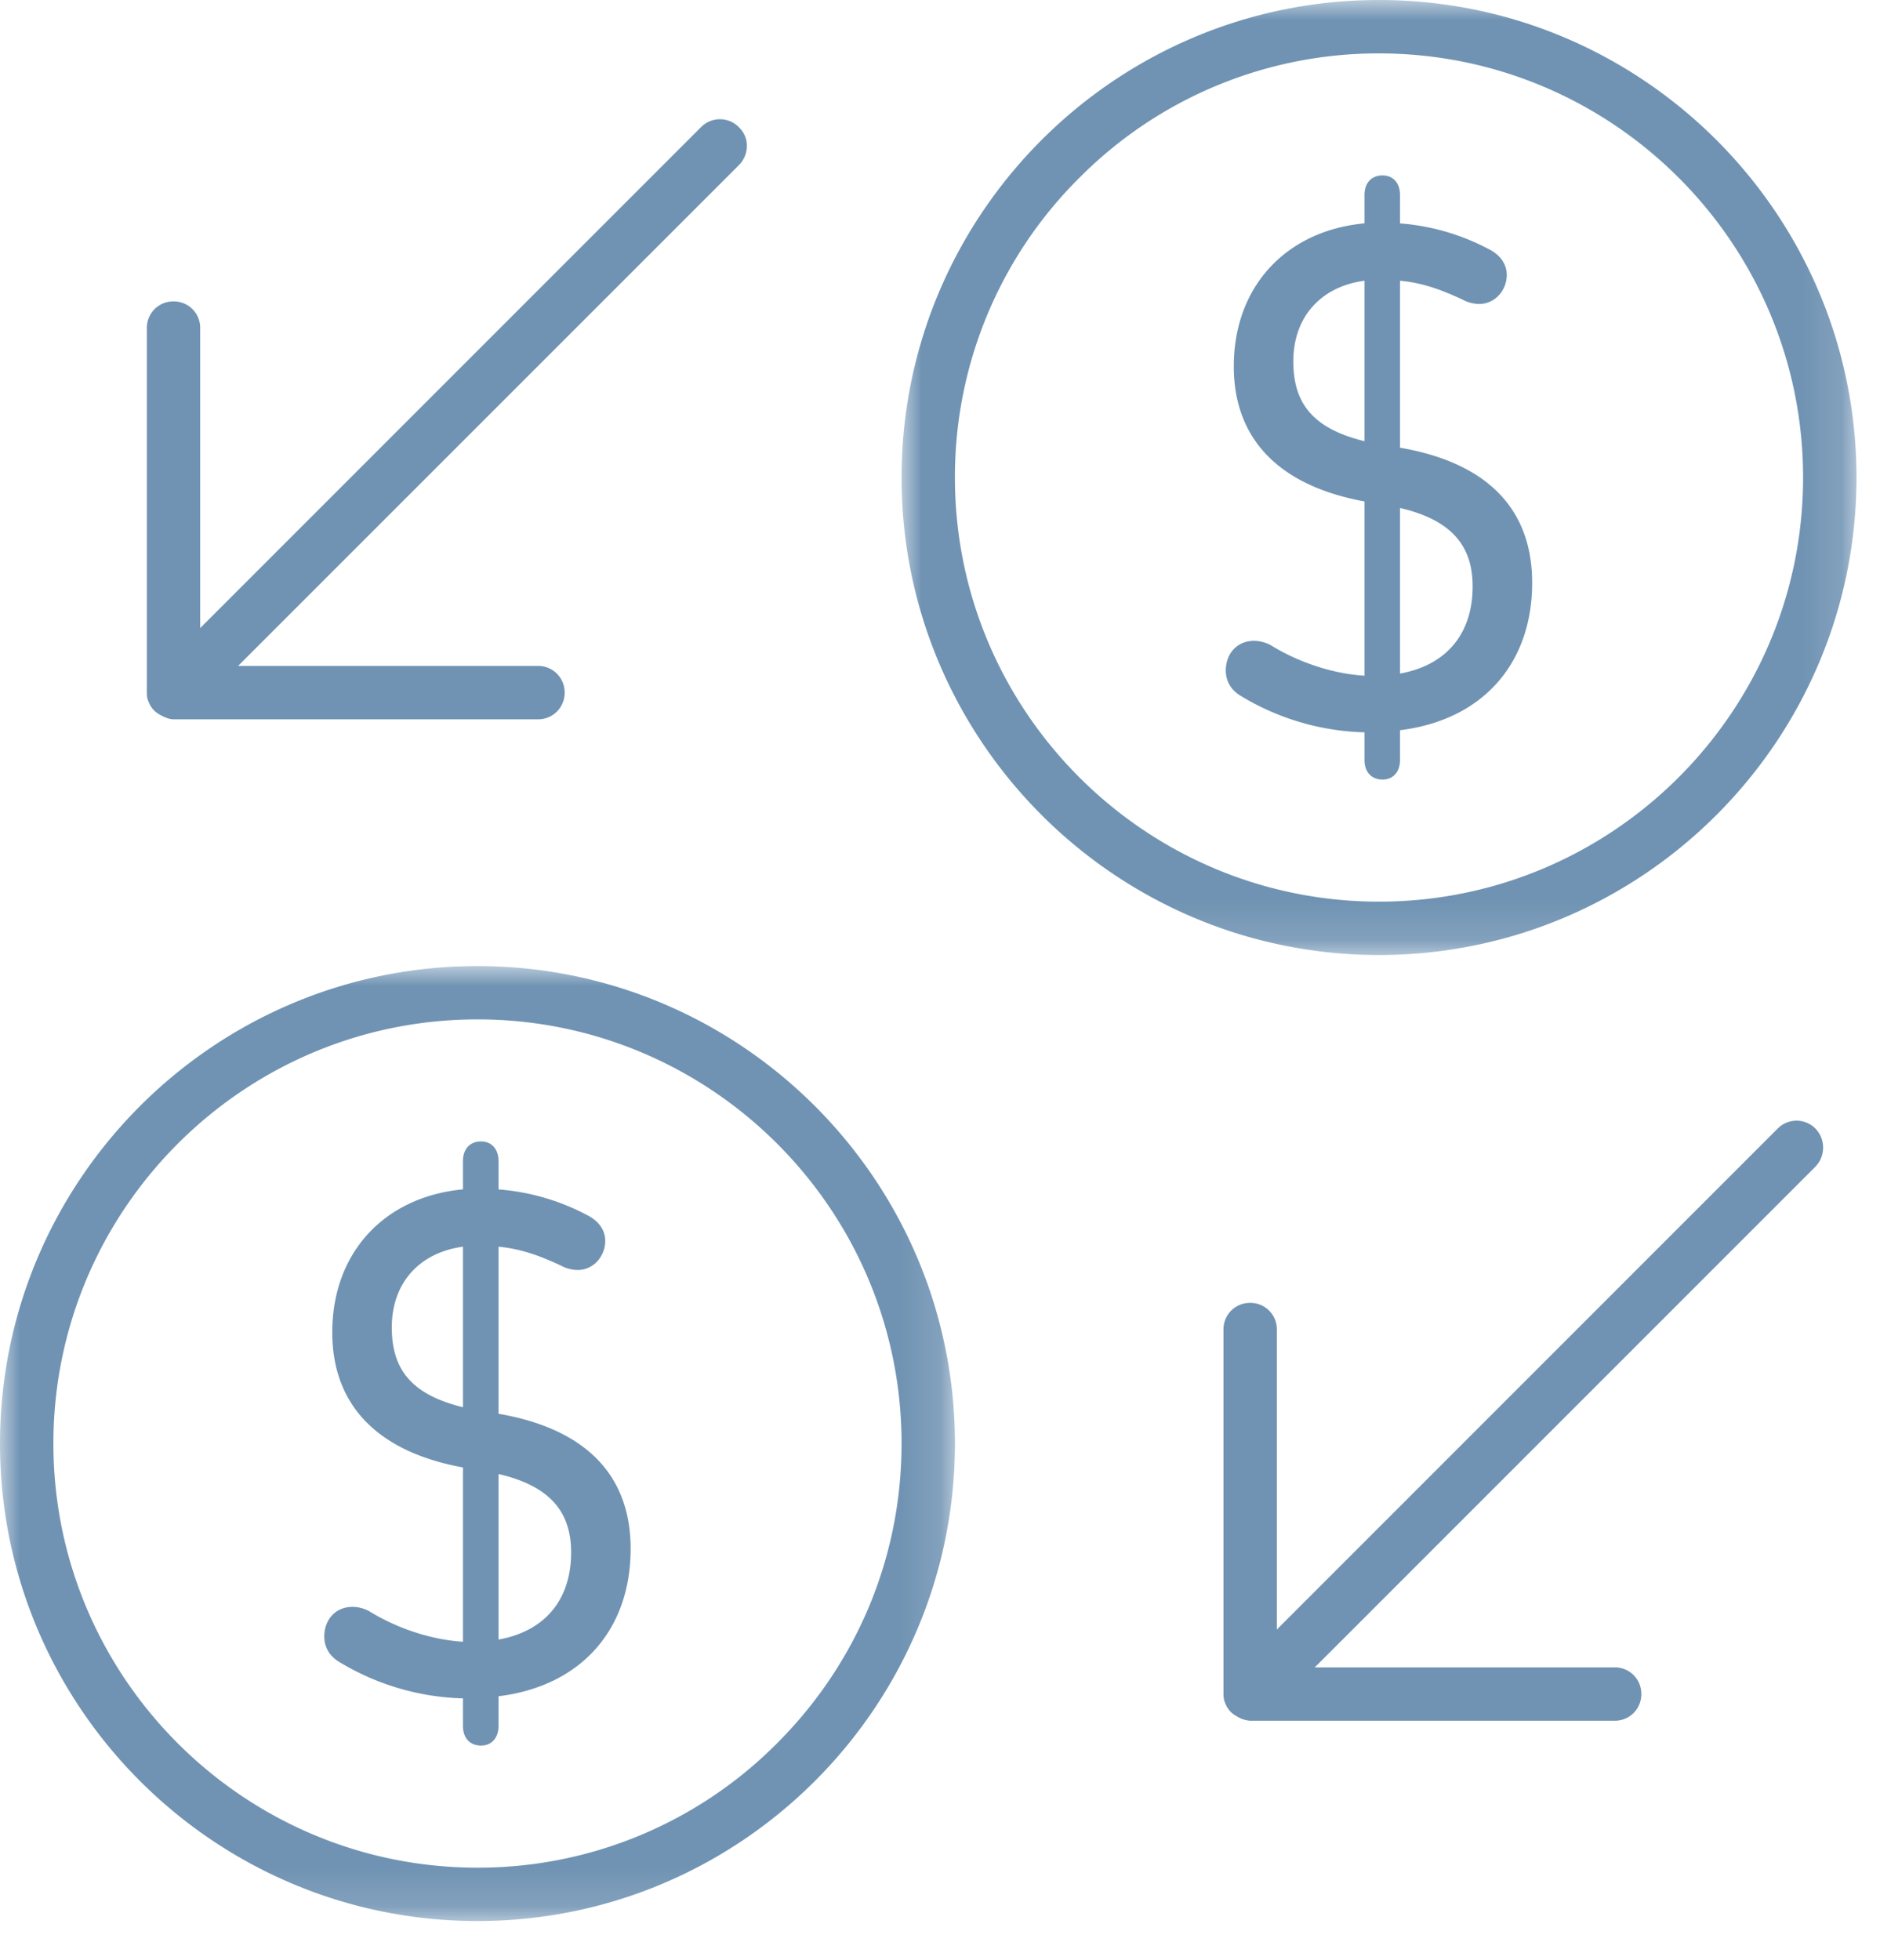
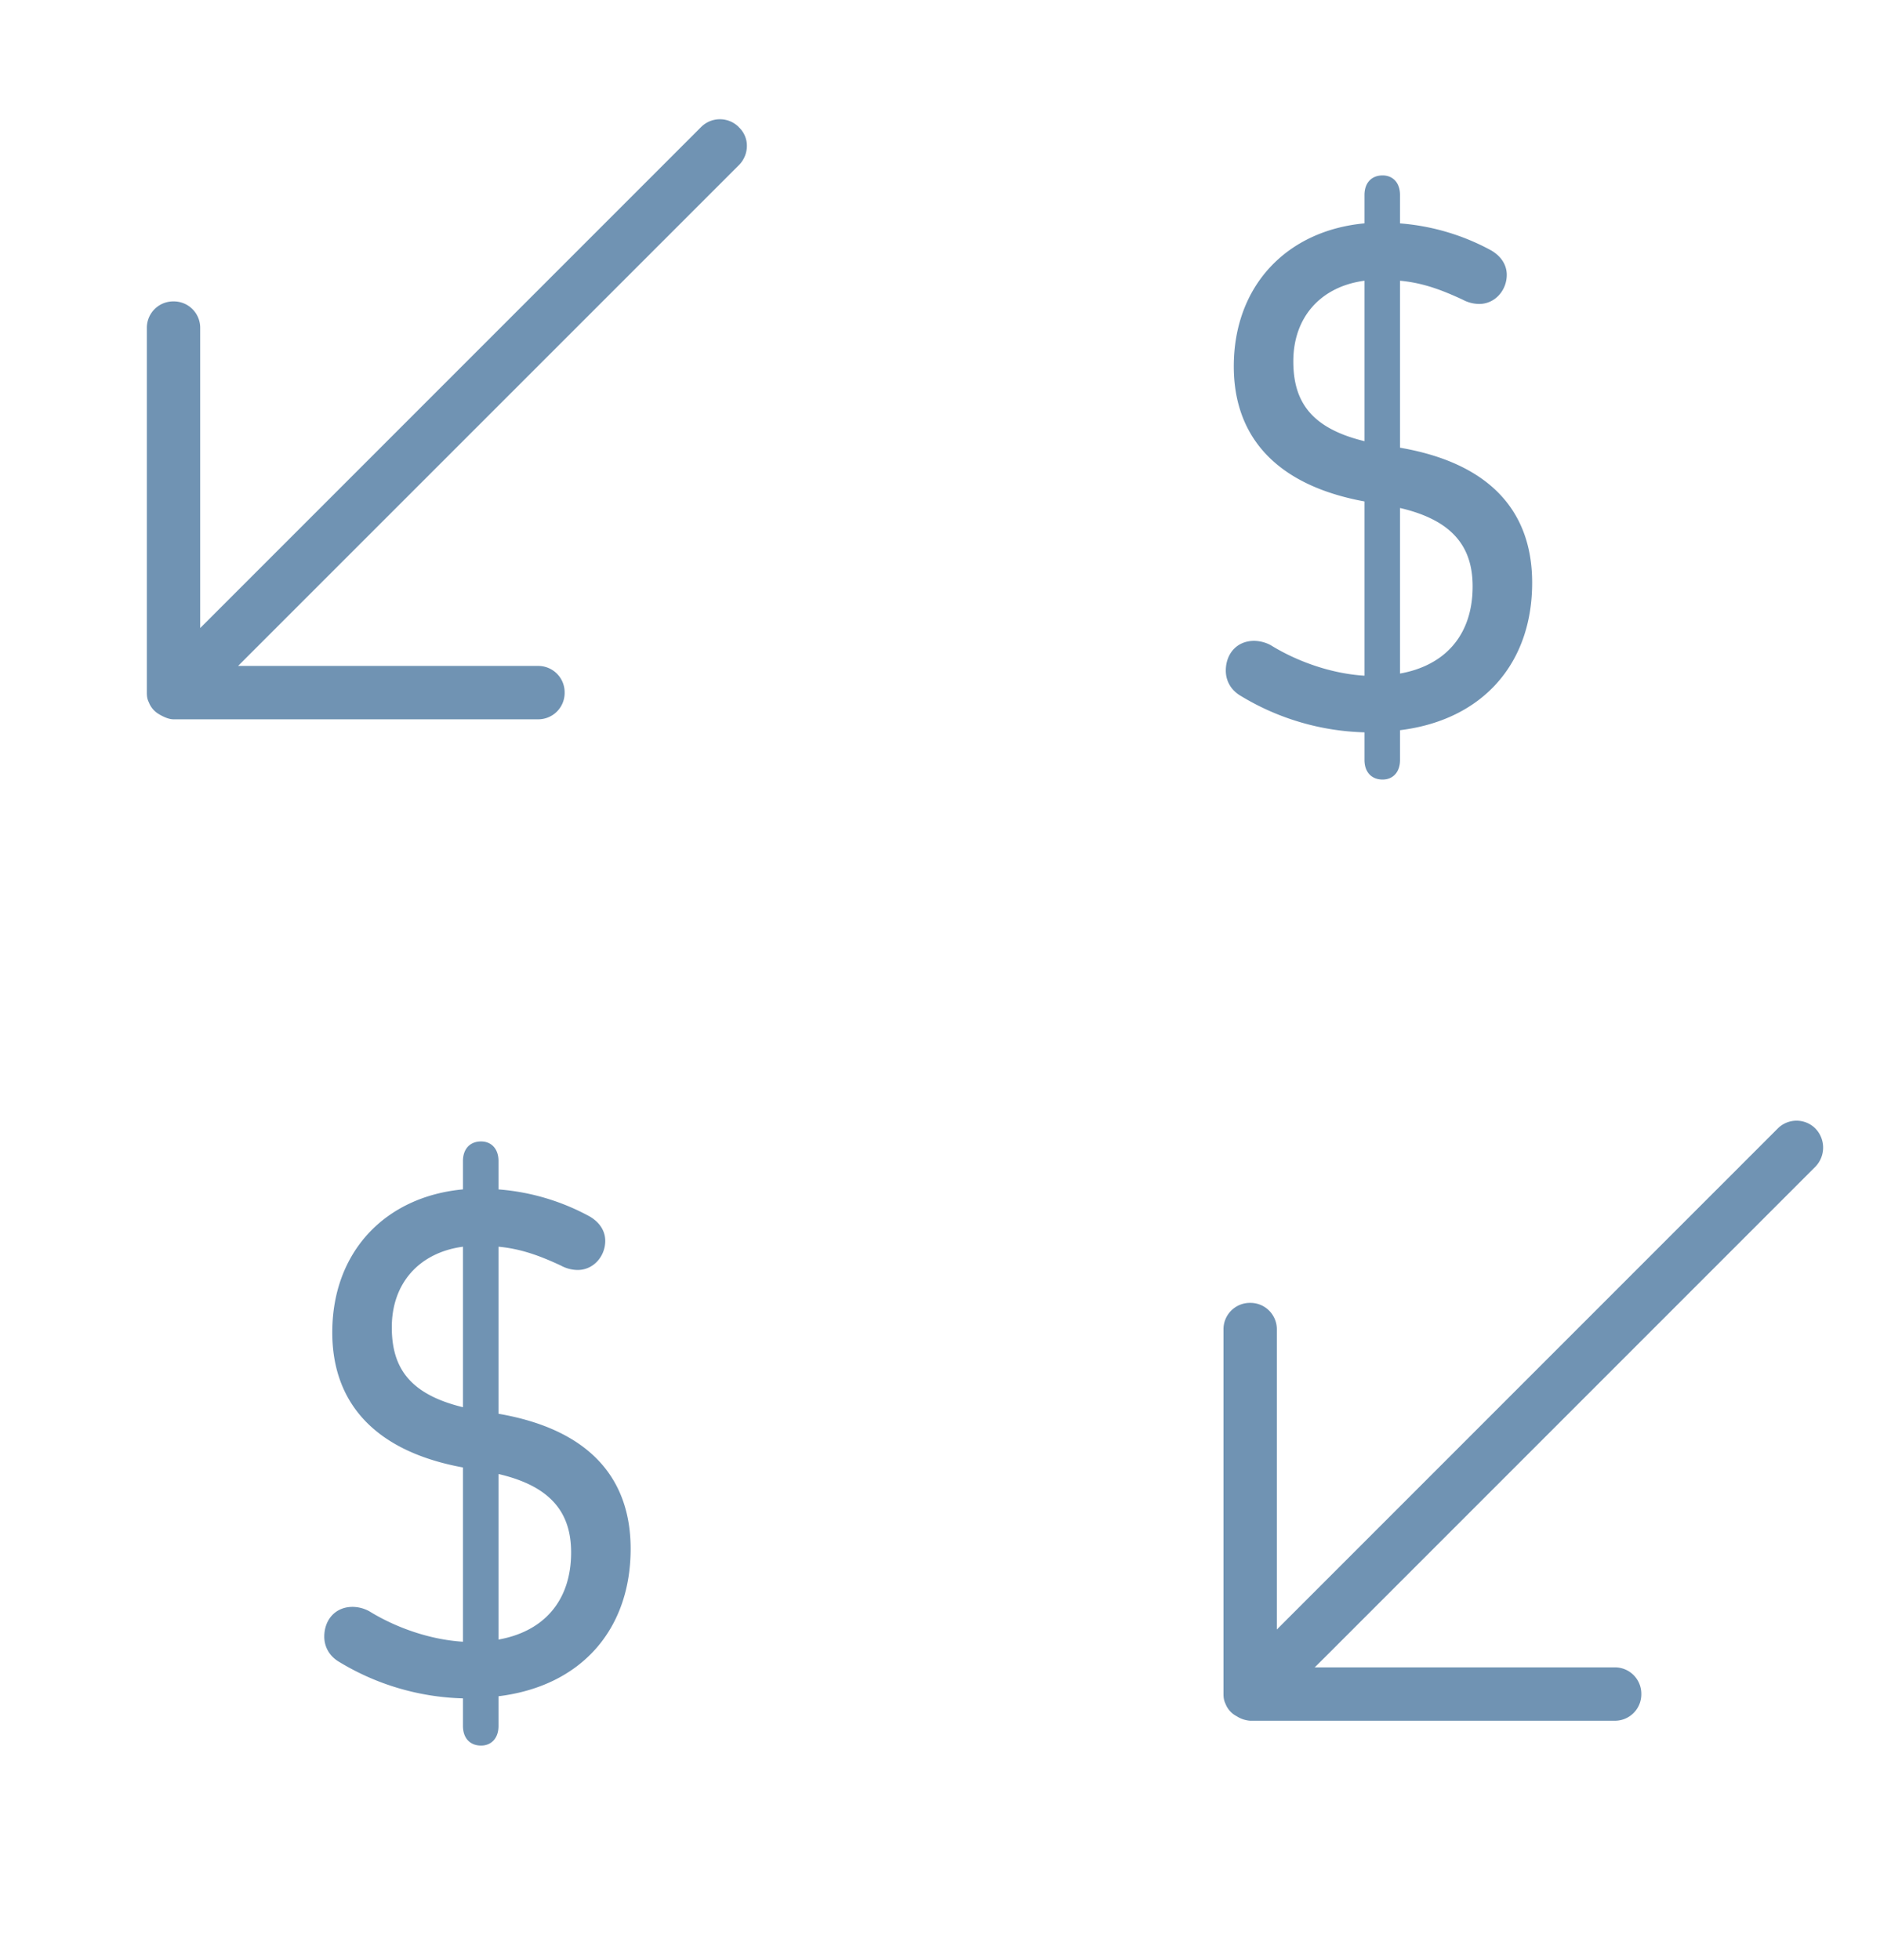
<svg xmlns="http://www.w3.org/2000/svg" xmlns:xlink="http://www.w3.org/1999/xlink" width="47" height="49">
  <defs>
-     <path id="a" d="M0 0h23.873v23.871H0z" />
-     <path id="c" d="M0 0h23.872v23.872H0z" />
-   </defs>
+     </defs>
  <g fill="none" fill-rule="evenodd">
    <g transform="translate(0 24.148)">
      <mask id="b" fill="#fff">
        <use xlink:href="#a" />
      </mask>
-       <path d="M19.428 19.426a10.53 10.53 0 0 1-7.491 3.111c-5.846 0-10.602-4.756-10.602-10.602S6.09 1.333 11.937 1.333s10.602 4.756 10.602 10.602c0 2.824-1.105 5.484-3.111 7.491M11.937 0C5.355 0 0 5.354 0 11.936c0 6.581 5.355 11.935 11.937 11.935 6.58 0 11.936-5.354 11.936-11.936C23.873 5.354 18.518 0 11.937 0" fill="#7093B3" mask="url(#b)" />
    </g>
    <g transform="translate(22.539)">
      <mask id="d" fill="#fff">
        <use xlink:href="#c" />
      </mask>
-       <path d="M11.936 22.538c-5.846 0-10.602-4.756-10.602-10.602a10.525 10.525 0 0 1 3.111-7.491 10.527 10.527 0 0 1 7.491-3.11c5.846 0 10.602 4.756 10.602 10.6 0 5.847-4.756 10.603-10.602 10.603m0-22.538C5.354 0 0 5.355 0 11.936c0 6.58 5.354 11.936 11.936 11.936s11.936-5.355 11.937-11.937C23.872 5.354 18.518 0 11.936 0" fill="#7093B3" mask="url(#d)" />
    </g>
    <path d="m44.44 28.212-12.519 12.52v-7.498a.66.66 0 0 0-.667-.667.66.66 0 0 0-.667.667v9.111c0 .101.016.174.051.244a.583.583 0 0 0 .275.308.72.72 0 0 0 .341.115h9.112a.66.66 0 0 0 .667-.667.66.66 0 0 0-.667-.667h-7.498l.237-.235L45.388 29.16a.686.686 0 0 0-.002-.95.664.664 0 0 0-.946.002M3.93 17.825l.034.02a.308.308 0 0 0 .032.02c.138.078.248.115.342.115h9.111a.66.66 0 0 0 .667-.667.66.66 0 0 0-.667-.667H5.952l12.52-12.518a.68.68 0 0 0 .2-.49.632.632 0 0 0-.199-.456l-.01-.012a.665.665 0 0 0-.939.009L5.005 15.699V8.2a.66.66 0 0 0-.667-.666.66.66 0 0 0-.667.666v9.112c0 .103.014.174.05.244a.58.58 0 0 0 .21.268M35.001 16.836v-4.138c1.325.308 1.815.98 1.815 1.96 0 1.216-.69 1.978-1.815 2.178Zm-.889-5.808c-1.344-.327-1.779-.998-1.779-1.997 0-1.107.69-1.869 1.779-2.014v4.011Zm.889.163V7.017c.581.054 1.053.236 1.561.471a.89.89 0 0 0 .417.11c.4 0 .69-.345.69-.727 0-.254-.145-.472-.399-.617a5.674 5.674 0 0 0-2.269-.67v-.709c0-.309-.181-.49-.436-.49-.272 0-.453.181-.453.49v.708c-1.943.181-3.267 1.561-3.267 3.575 0 1.78 1.088 2.977 3.267 3.376v4.356c-.872-.054-1.725-.38-2.342-.762a.901.901 0 0 0-.417-.109c-.436 0-.708.327-.708.744 0 .255.127.49.381.636a6.278 6.278 0 0 0 3.086.907v.69c0 .308.181.49.453.49.255 0 .436-.182.436-.49v-.744c2.069-.254 3.303-1.67 3.303-3.685 0-1.815-1.089-2.995-3.303-3.376ZM12.463 40.983v-4.138c1.325.308 1.815.98 1.815 1.96 0 1.216-.69 1.978-1.815 2.178Zm-.89-5.808c-1.343-.327-1.778-.998-1.778-1.997 0-1.107.69-1.869 1.779-2.015v4.012Zm.89.163v-4.175c.58.055 1.053.236 1.56.472a.89.89 0 0 0 .418.11c.4 0 .69-.346.69-.727 0-.254-.145-.472-.4-.617a5.658 5.658 0 0 0-2.268-.67v-.709c0-.309-.182-.49-.436-.49-.272 0-.453.181-.453.49v.708c-1.943.181-3.267 1.561-3.267 3.575 0 1.78 1.088 2.977 3.267 3.376v4.356c-.872-.054-1.725-.38-2.342-.762a.89.89 0 0 0-.417-.109c-.436 0-.708.327-.708.744 0 .254.127.49.38.636a6.278 6.278 0 0 0 3.087.907v.69c0 .308.18.49.453.49.254 0 .436-.182.436-.49V42.4c2.069-.254 3.303-1.67 3.303-3.685 0-1.815-1.09-2.995-3.303-3.376Z" fill="#7093B3" />
  </g>
</svg>